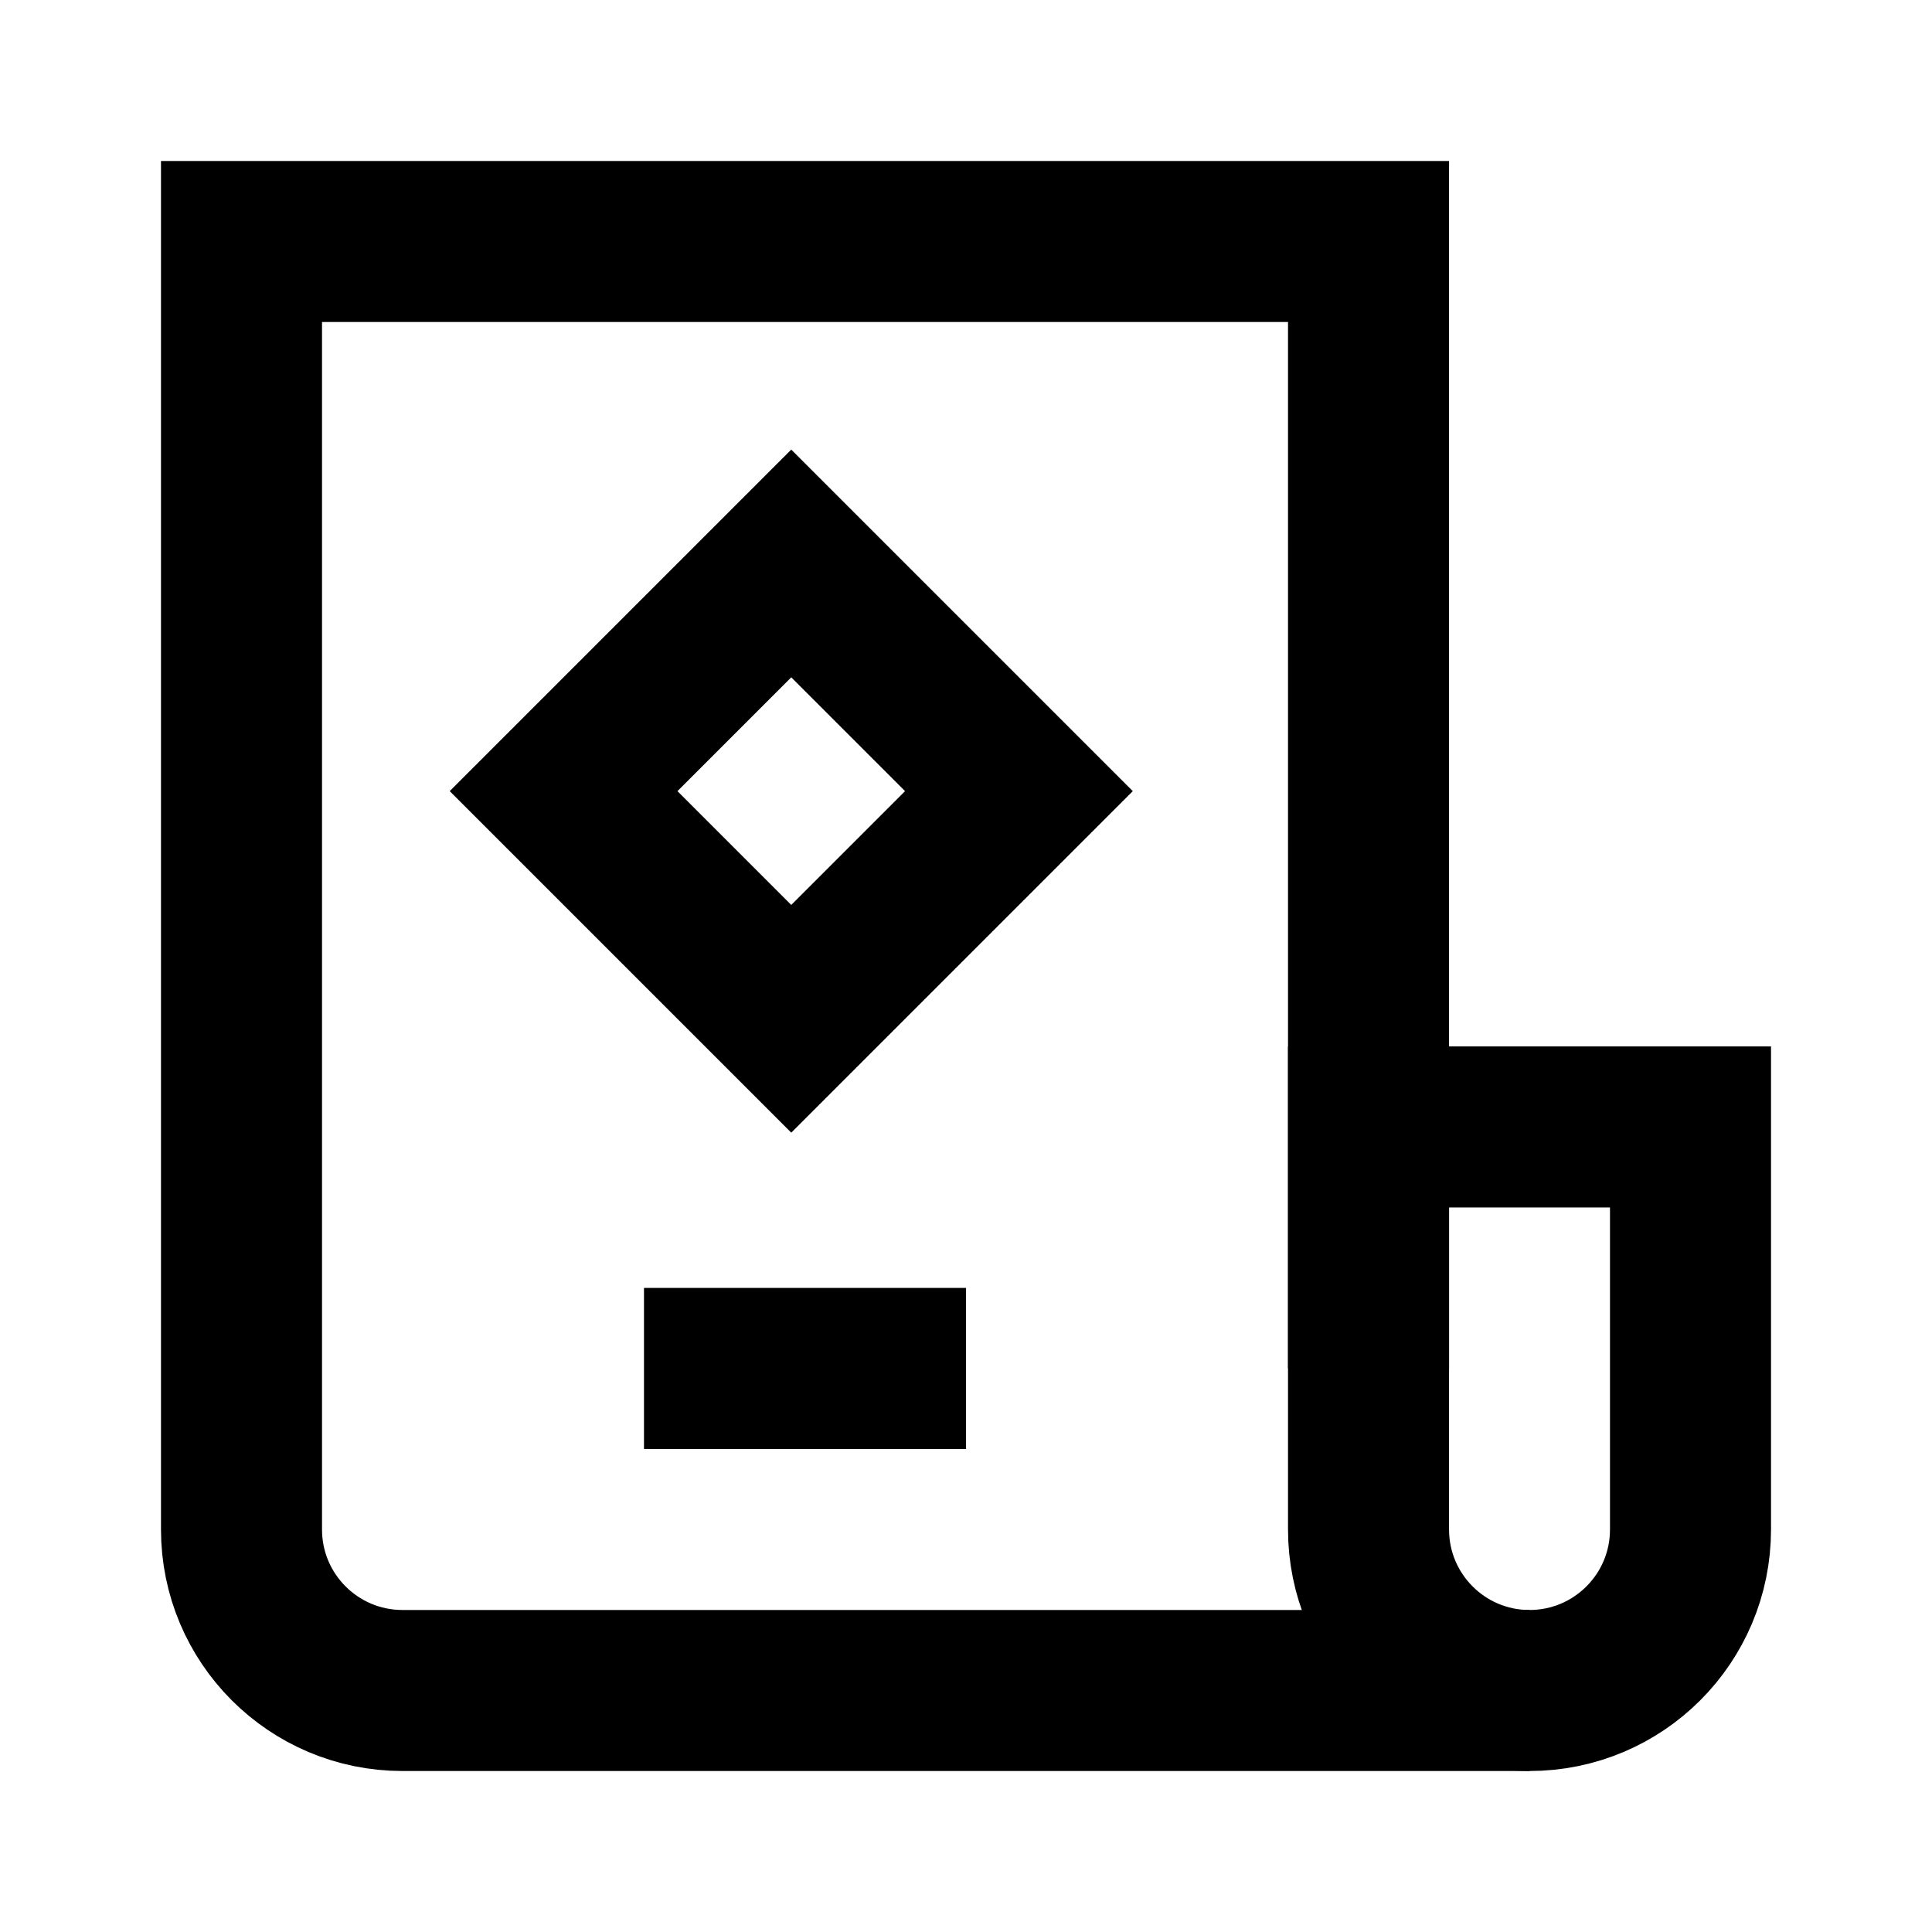
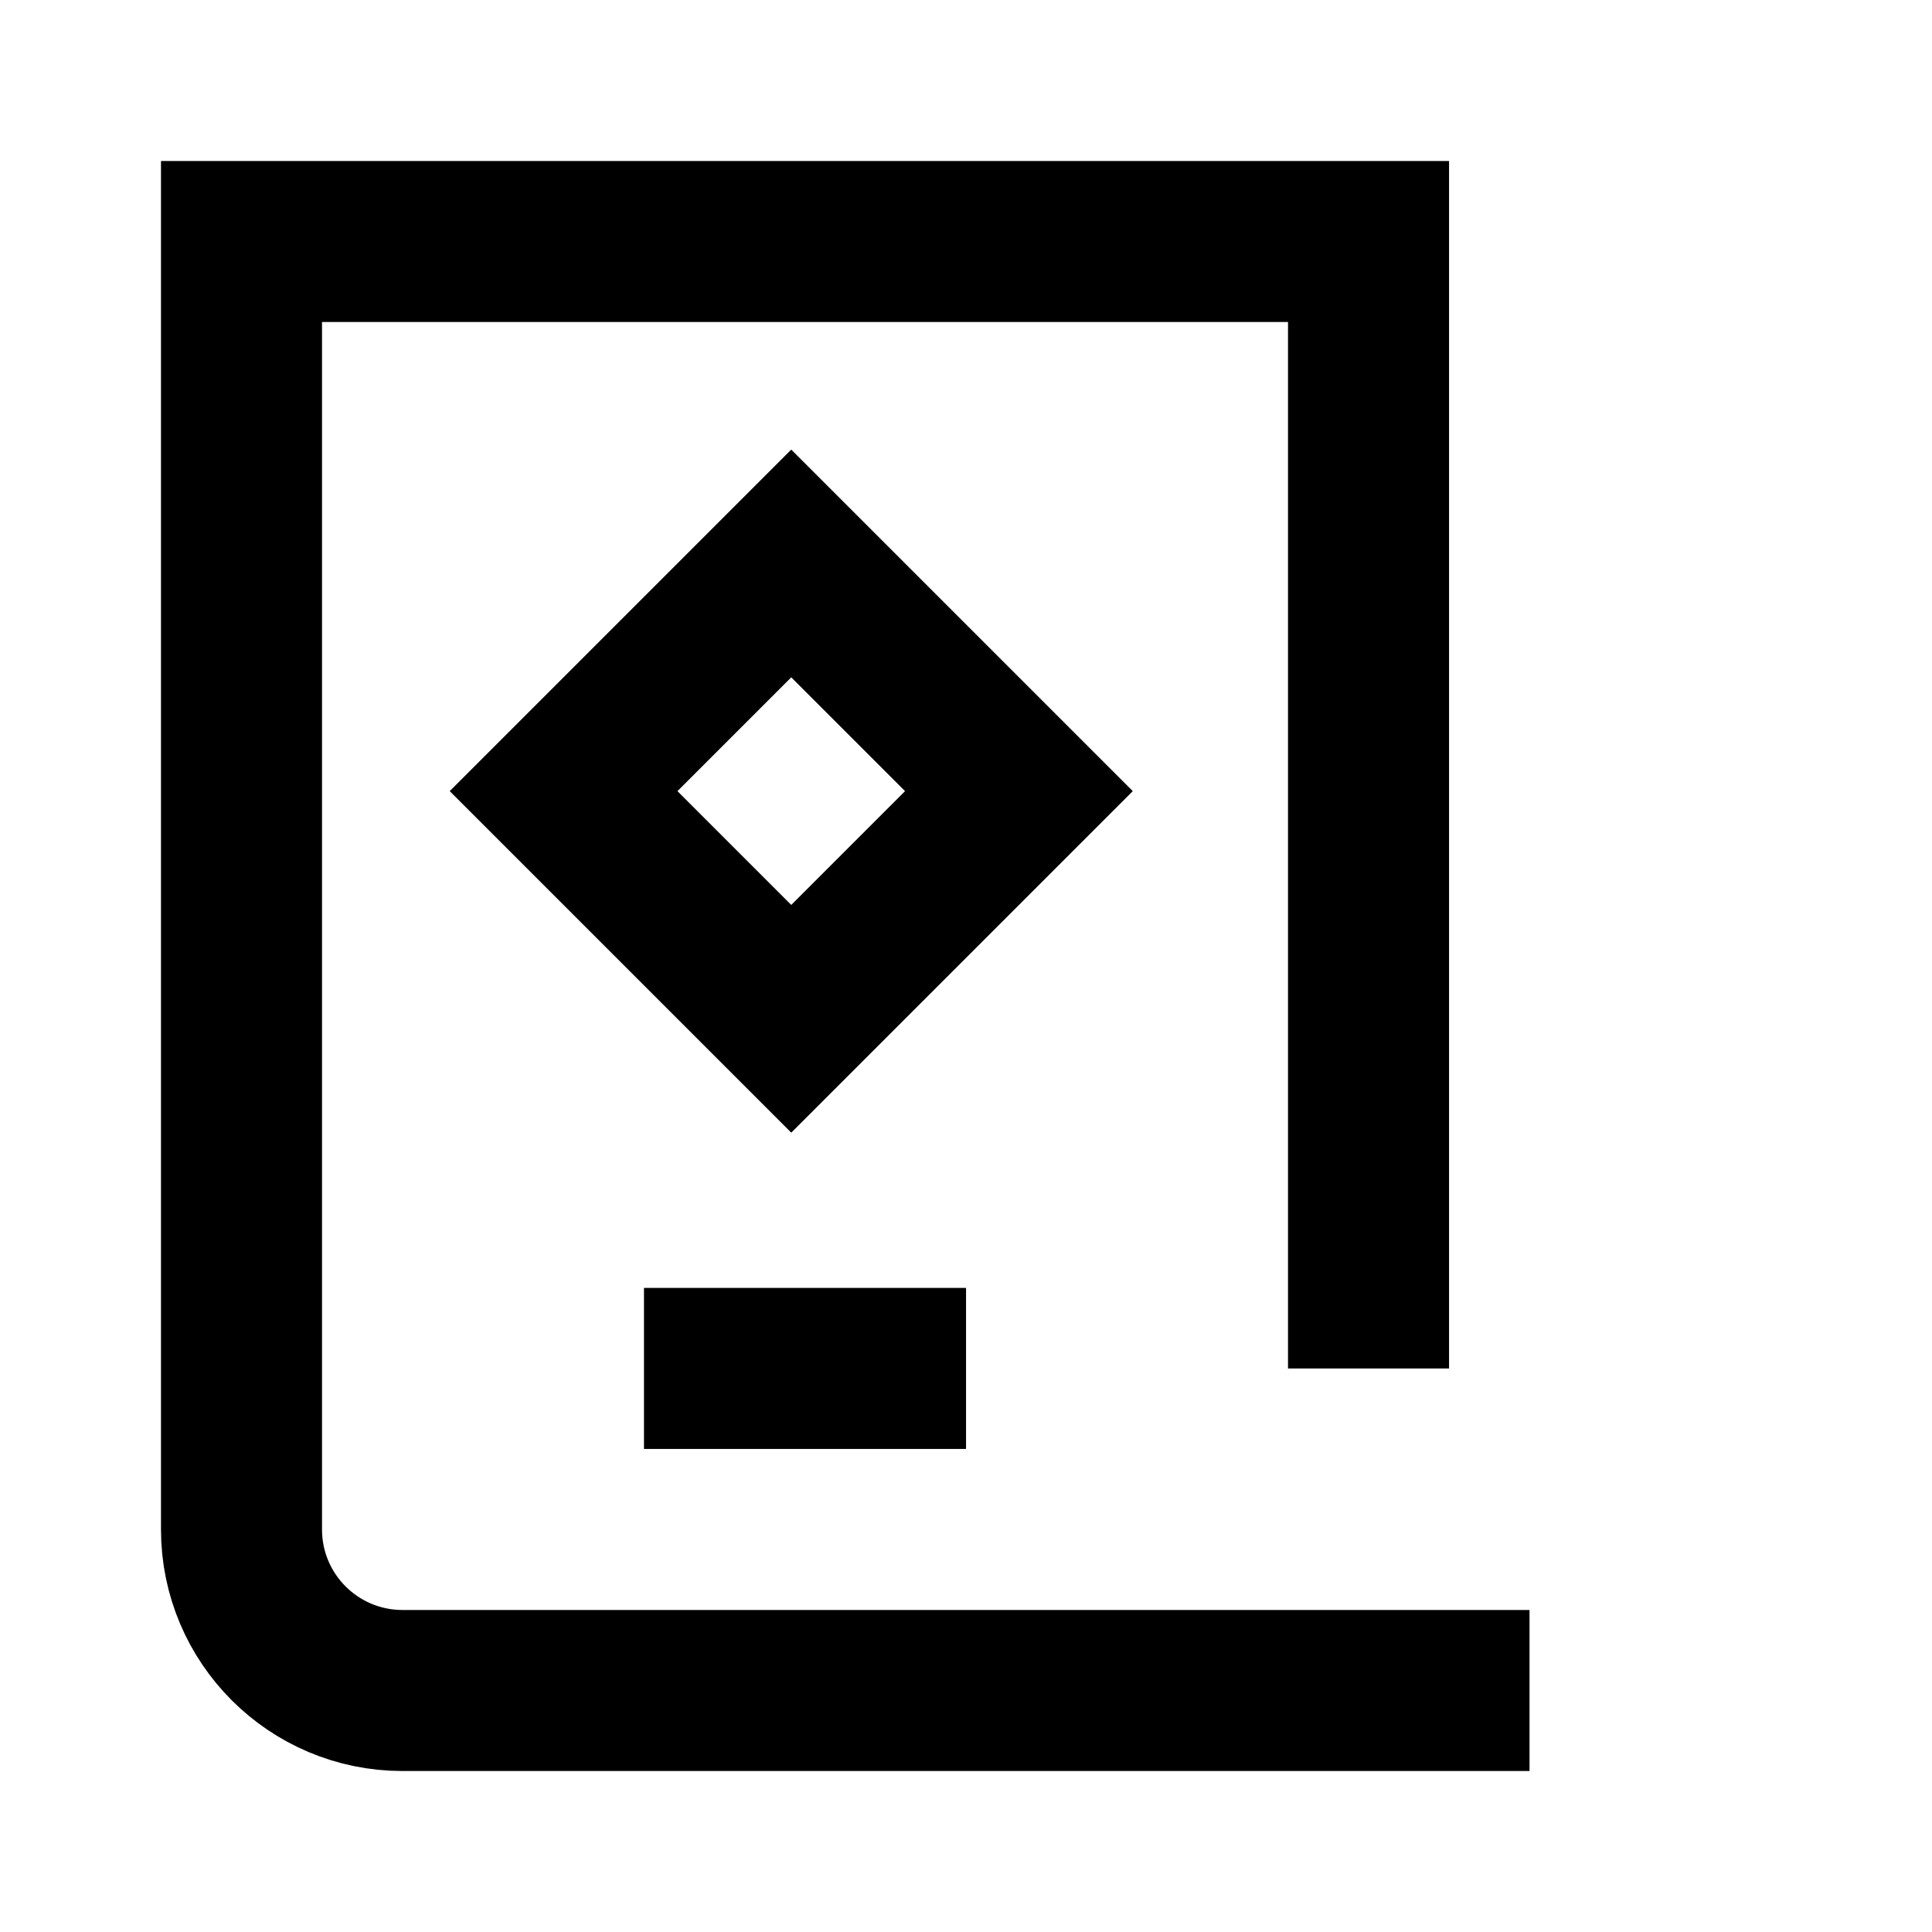
<svg xmlns="http://www.w3.org/2000/svg" width="20" height="20" viewBox="0 0 20 20" fill="none">
  <g id="standard_ic">
    <g id="Group 1312321075">
      <path id="Rectangle 34626030" d="M14.167 13.333V2.5H2.5V15.833C2.5 16.754 3.246 17.5 4.167 17.5H15" stroke="black" stroke-width="1.667" stroke-linecap="square" />
-       <path id="Rectangle 34626031" d="M17.5 11.666H14.167V15.833C14.167 16.754 14.913 17.5 15.833 17.5V17.5C16.754 17.5 17.5 16.754 17.5 15.833V11.666Z" stroke="black" stroke-width="1.667" stroke-linecap="round" />
    </g>
    <rect id="Rectangle 34628137" x="8.191" y="5.833" width="3.333" height="3.333" transform="rotate(45 8.191 5.833)" stroke="black" stroke-width="1.667" />
    <path id="Line 3" d="M7.5 14.166H9.167" stroke="black" stroke-width="1.667" stroke-linecap="square" />
  </g>
</svg>